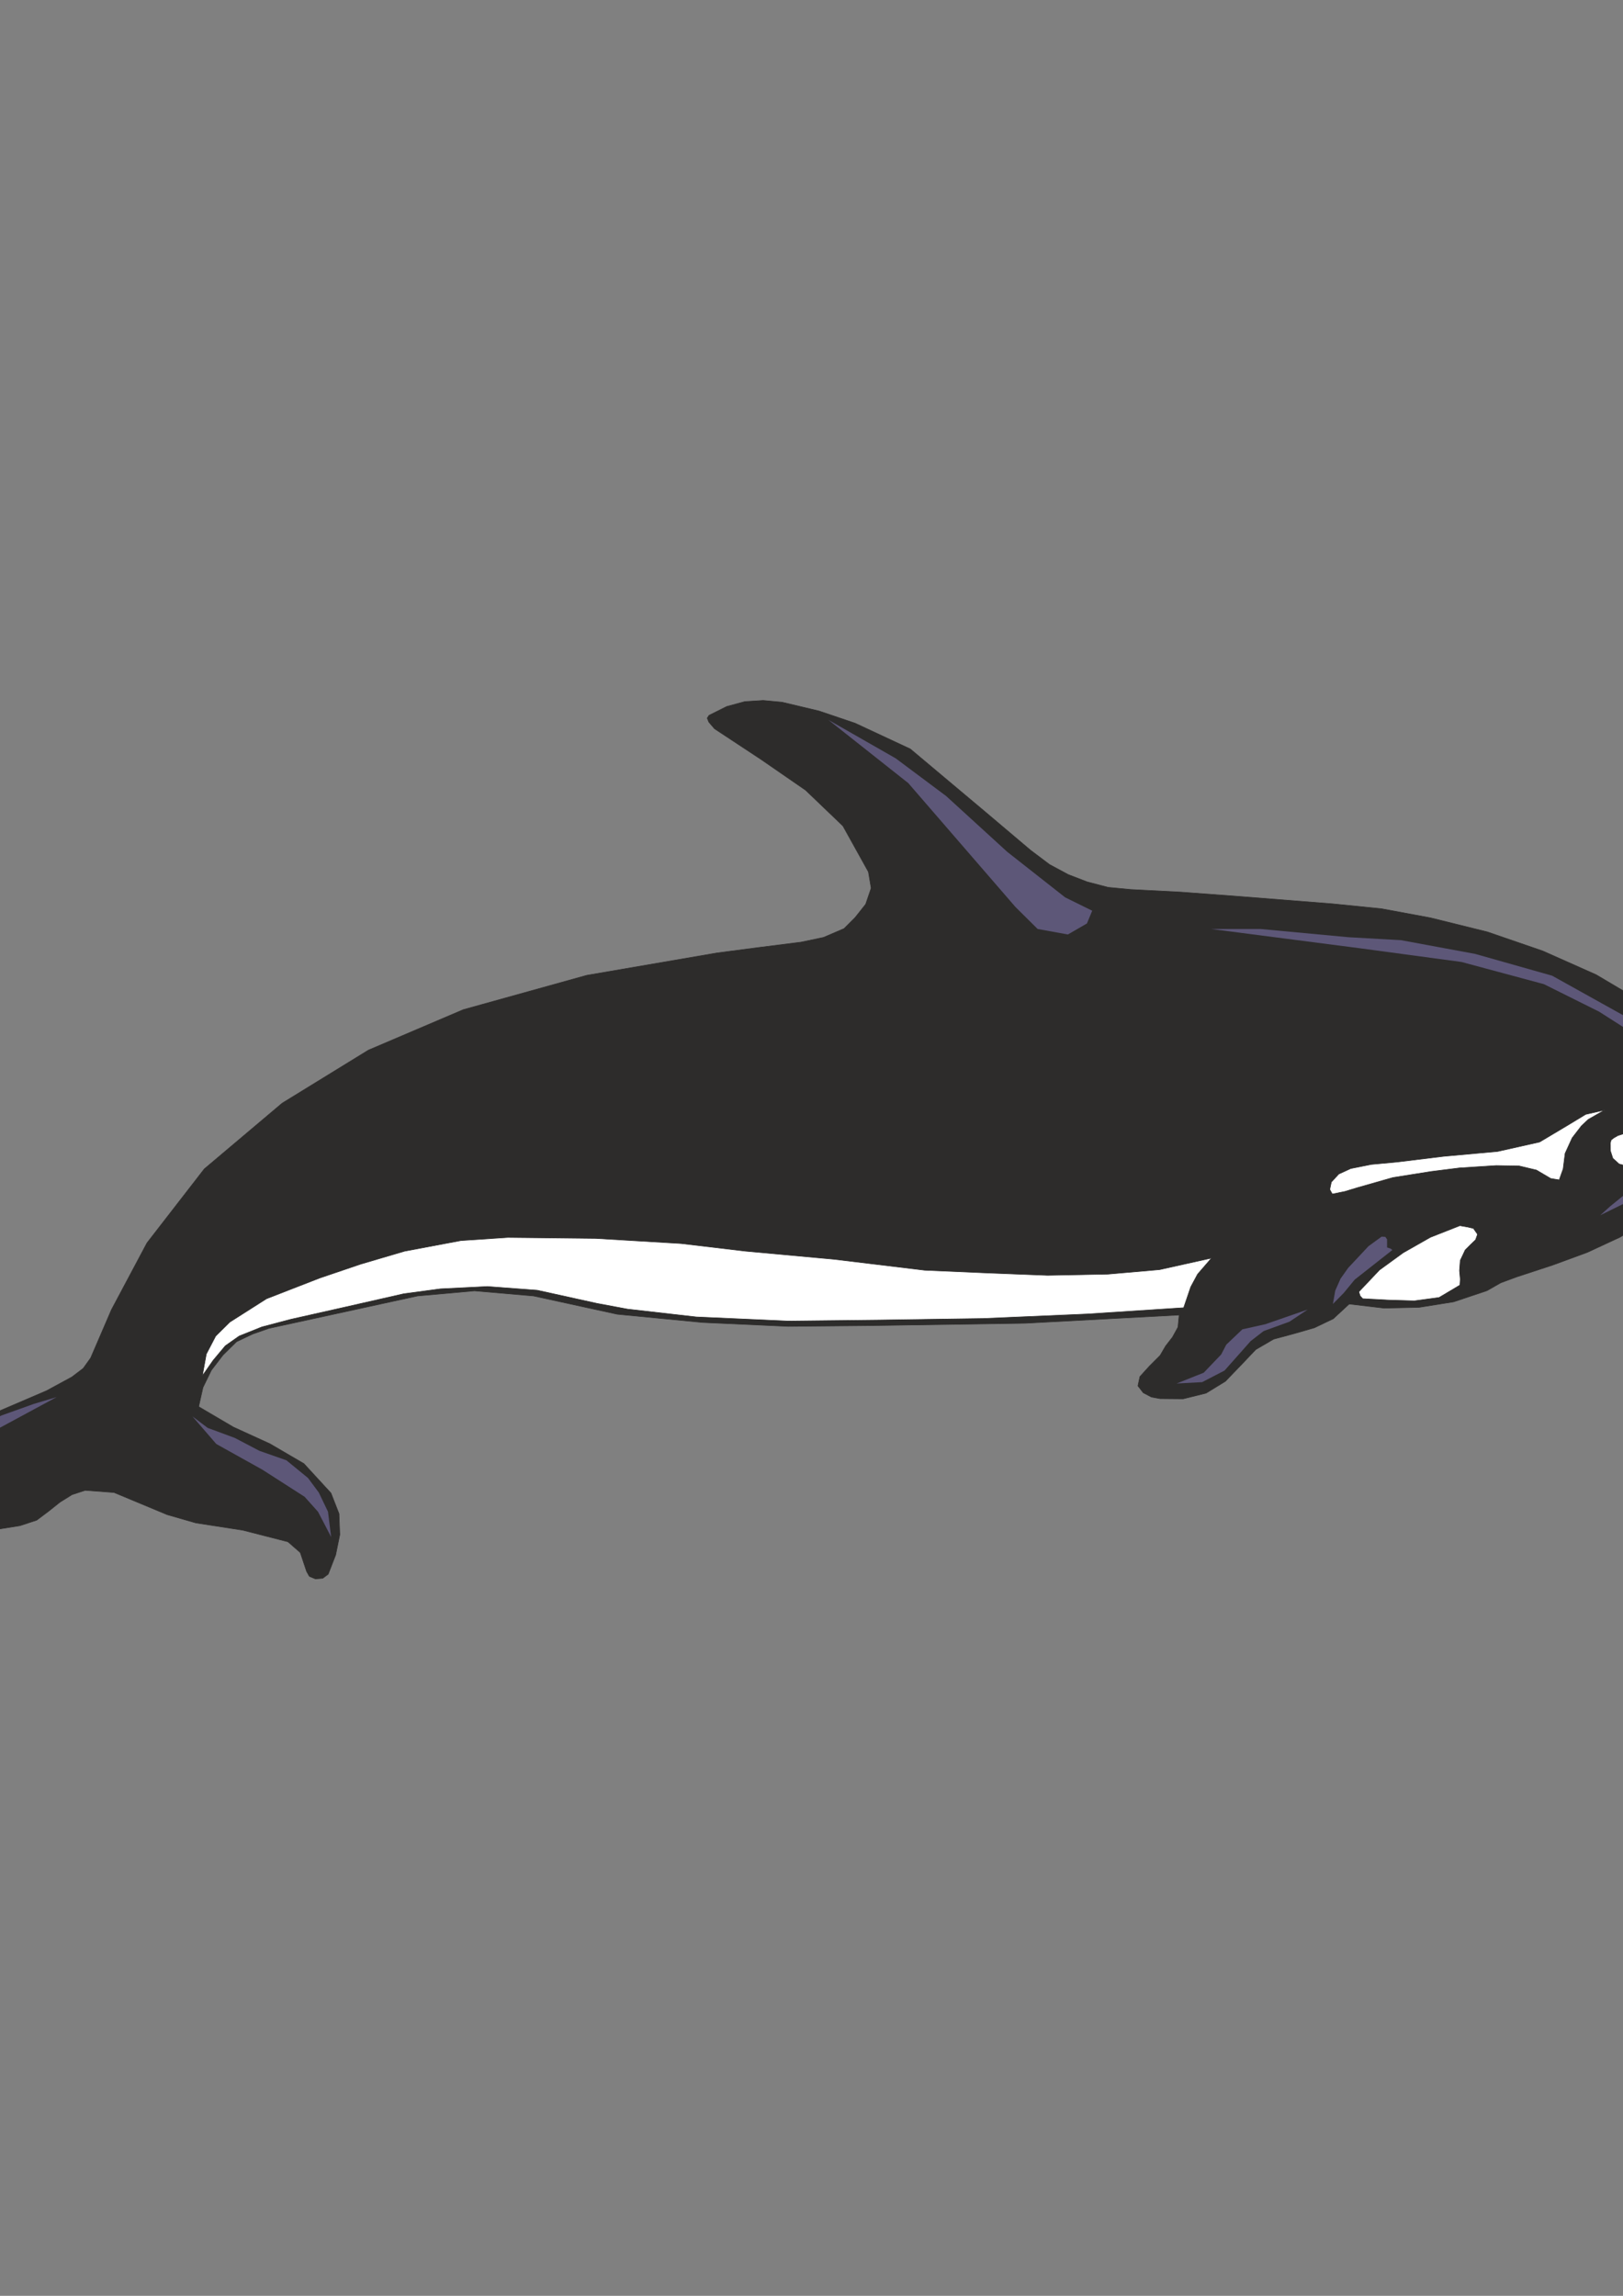
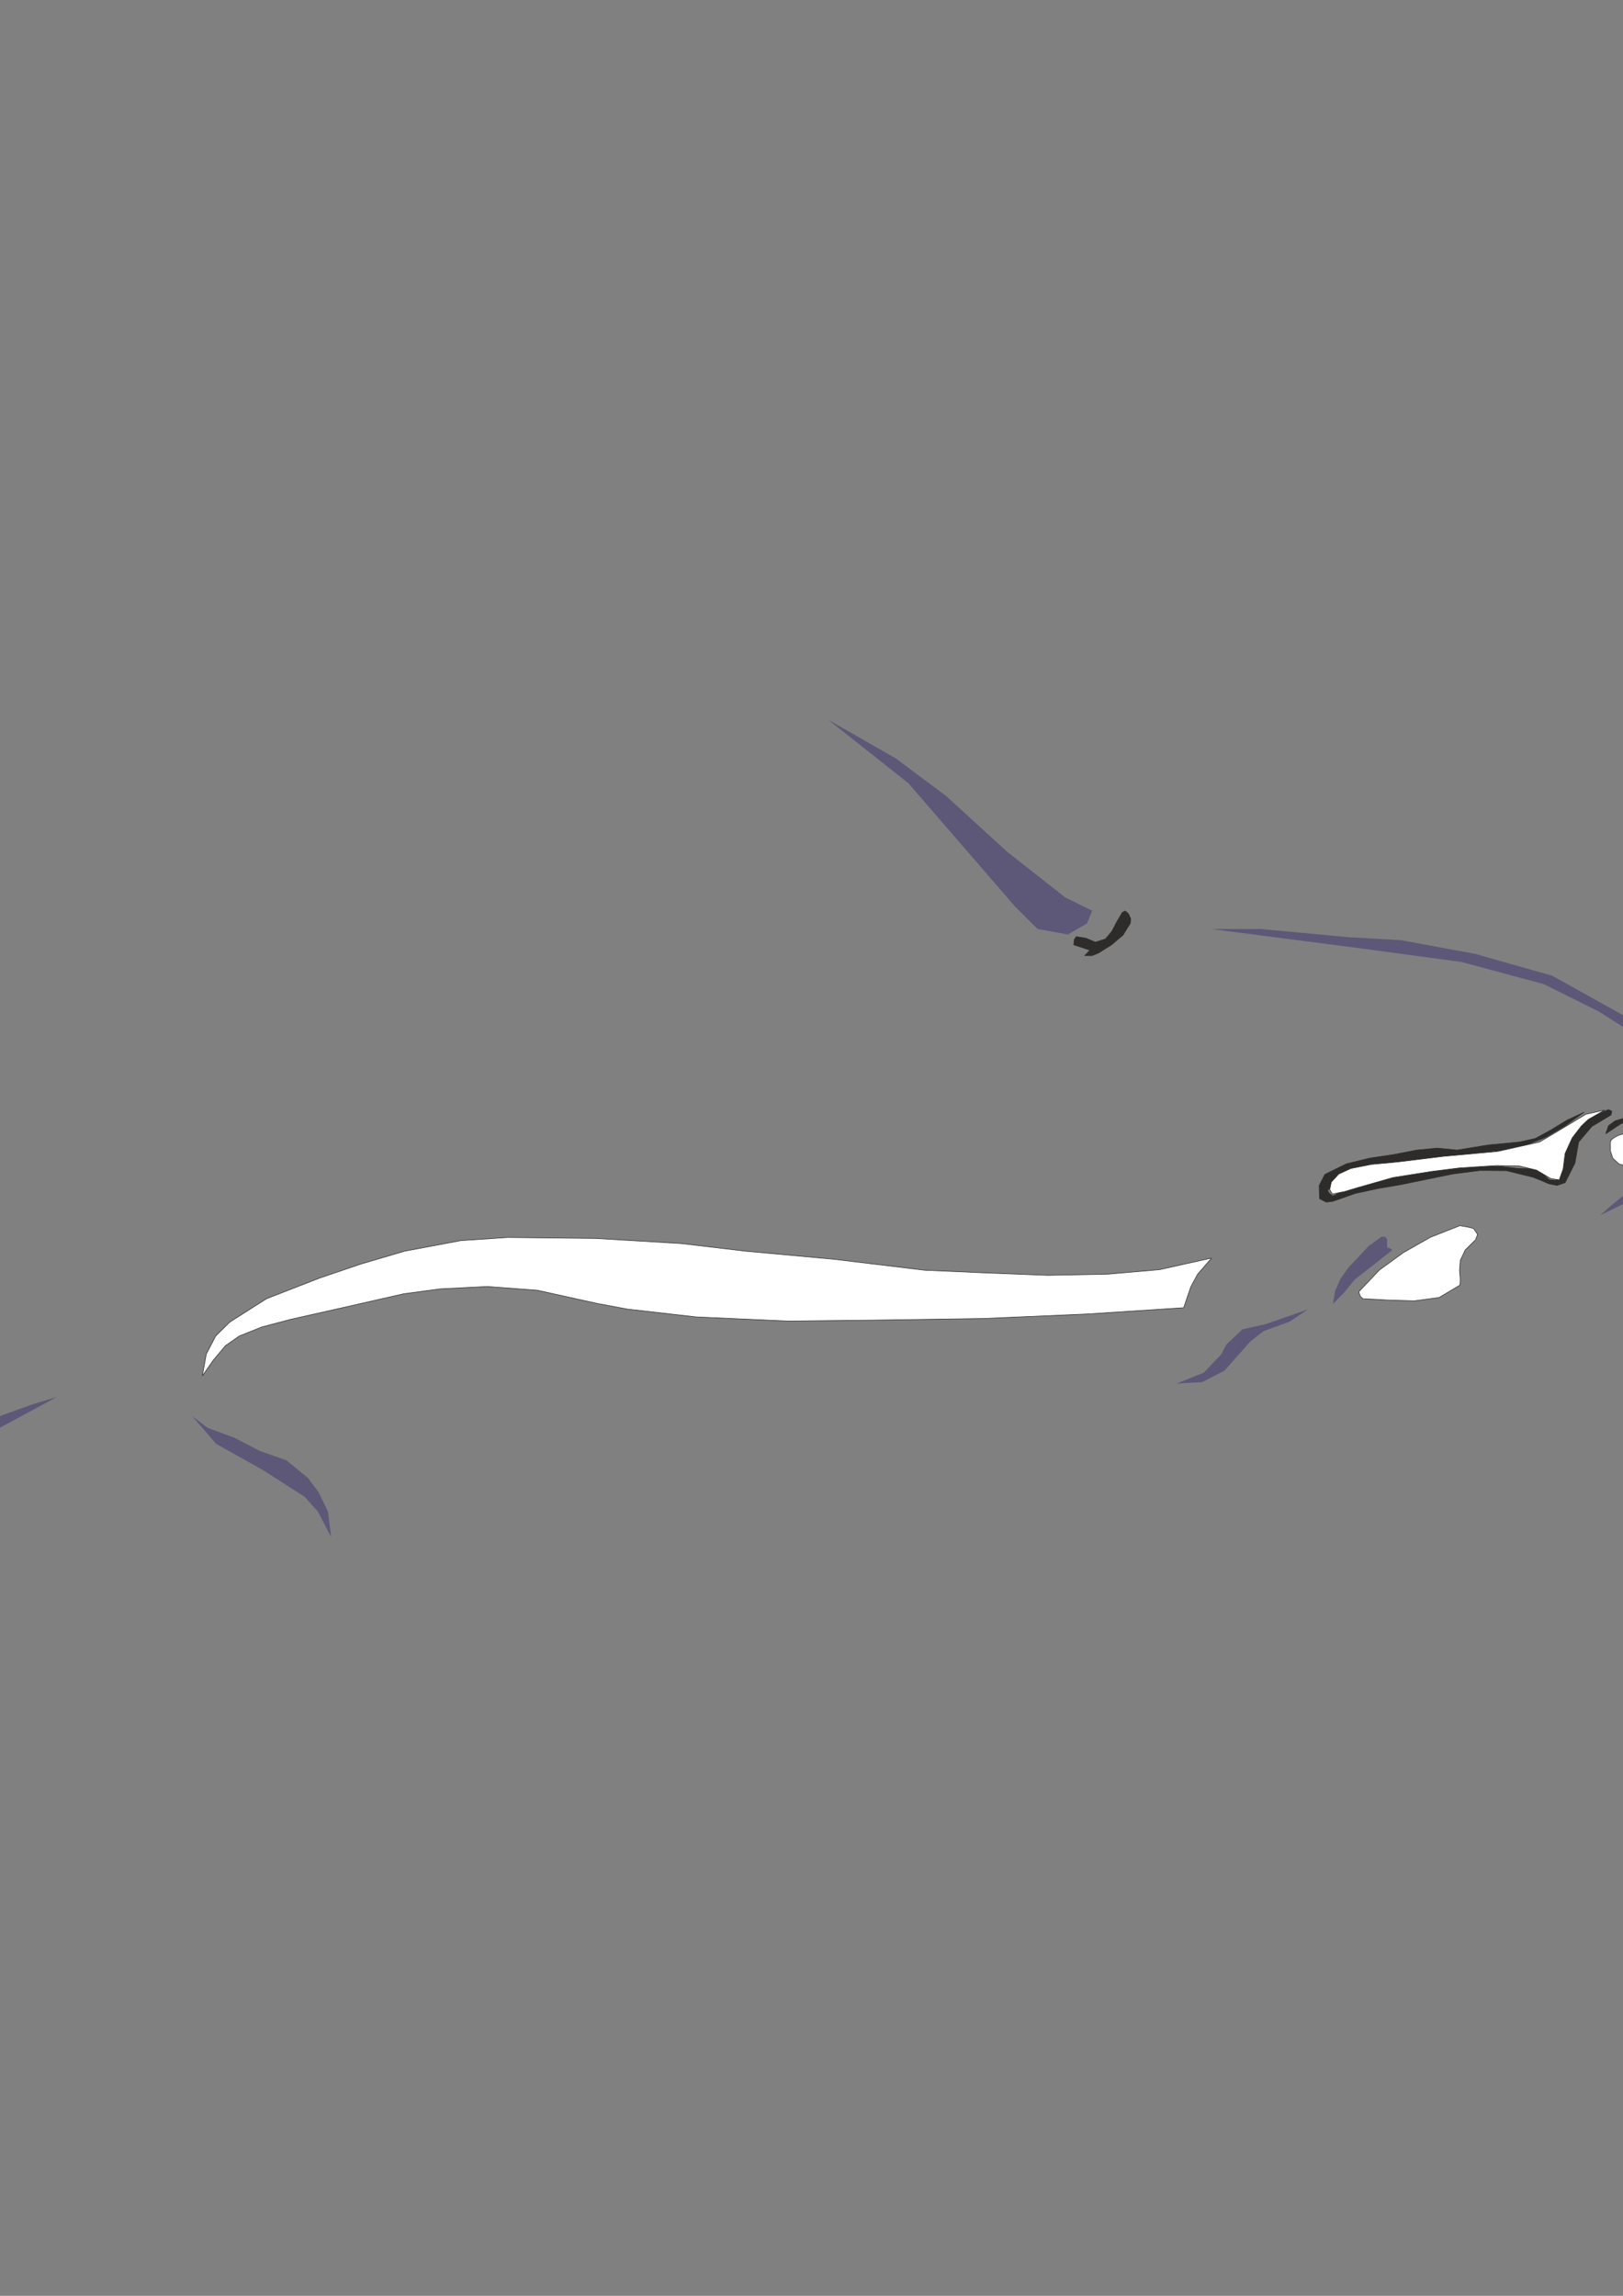
<svg xmlns="http://www.w3.org/2000/svg" height="841.89pt" viewBox="0 0 595.276 841.89" width="595.276pt" version="1.1" id="75793270-f613-11ea-8226-dcc15c148e23">
  <rect x="0" y="0" width="595.276" height="841.89" fill="#808080" stroke="none" />
  <g>
-     <path style="stroke-linejoin:bevel;stroke:#2d2c2b;stroke-width:0.216;stroke-miterlimit:10.433;fill:#2d2c2b;" d="M 626.678,388.905 L 633.014,396.609 636.47,405.969 635.534,409.209 632.366,411.729 627.614,416.769 630.278,420.729 629.342,426.705 625.598,430.665 625.598,430.665 615.734,438.585 605.798,446.505 605.798,446.505 594.278,453.633 582.182,459.249 569.438,463.929 556.262,468.249 556.262,468.249 550.43,470.409 545.39,473.289 545.39,473.289 533.15,477.393 520.478,479.409 507.662,479.697 494.846,478.185 494.846,478.185 489.014,483.585 482.102,486.897 474.614,489.057 467.126,491.073 460.574,494.889 455.102,500.649 449.414,506.553 442.358,510.873 433.934,512.961 425.51,512.889 422.342,512.313 419.318,510.729 417.374,508.209 418.094,504.825 421.55,501.009 425.51,497.049 427.526,493.593 430.046,490.353 432.062,486.681 432.494,482.217 375.974,485.241 319.526,486.105 319.526,486.105 289.142,486.393 257.678,484.953 226.358,481.929 195.686,475.233 195.686,475.233 174.014,473.361 153.134,475.233 98.63,487.113 92.654,489.201 86.75,492.009 81.782,496.905 77.534,502.449 74.438,508.785 72.854,515.841 85.598,523.329 98.99,529.449 111.446,536.721 121.382,547.521 121.382,547.521 124.334,555.081 124.622,562.785 123.11,570.201 120.374,577.257 120.374,577.257 118.358,578.769 115.694,578.985 113.462,578.049 112.454,576.249 112.454,576.249 110.15,569.337 105.614,565.377 105.614,565.377 89.054,561.129 71.846,558.465 61.334,555.441 41.822,547.305 31.238,546.513 26.414,548.097 22.022,550.833 17.774,554.217 13.454,557.457 7.334,559.473 -7.57,561.849 -11.314,563.361 -17.65,568.833 -22.906,575.385 -28.162,581.289 -35.146,585.177 -38.386,584.817 -41.05,582.153 -41.194,576.249 -38.674,565.233 -33.13,548.529 -29.53,541.041 -25.21,533.697 -18.586,528.009 -2.098,518.217 17.054,510.009 26.342,504.969 30.518,501.801 33.254,497.985 40.886,480.273 53.918,455.793 74.942,428.649 103.526,404.529 135.134,385.089 169.91,370.257 215.198,357.657 263.006,349.449 278.414,347.433 293.822,345.489 302.03,343.761 309.59,340.521 309.59,340.521 313.622,336.489 317.51,331.593 317.51,331.593 319.526,325.689 318.518,319.713 309.158,302.865 295.478,289.761 279.206,278.529 262.07,267.225 259.982,264.777 259.406,263.337 260.054,262.329 266.534,259.089 273.158,257.289 279.926,256.857 286.838,257.505 300.446,260.745 313.622,265.209 333.854,274.641 361.214,297.609 377.99,311.793 384.974,317.049 391.814,320.721 398.726,323.385 406.43,325.401 414.71,326.193 432.926,327.129 453.302,328.641 488.87,331.449 506.726,333.249 524.582,336.561 545.534,341.745 565.838,348.729 585.422,357.441 603.638,368.241 611.774,374.217 626.678,388.905 626.678,388.905 Z" />
-     <path style="stroke-linejoin:bevel;stroke:#2d2c2b;stroke-width:0.216;stroke-miterlimit:10.433;fill:#2d2c2b;" d="M 592.19,424.977 L 594.278,424.617 596.222,423.249 597.878,421.737 597.302,421.233 595.934,420.729 594.926,421.665 593.918,421.737 592.694,419.505 589.958,418.785 592.982,415.617 596.87,413.673 600.83,413.097 603.854,413.817 604.934,415.257 604.214,417.561 602.558,420.225 600.902,422.745 599.894,421.737 597.302,424.617 594.134,426.849 590.678,427.713 586.934,426.705 585.926,422.889 587.942,419.721 588.95,421.449 589.958,423.681 592.19,424.977 592.19,424.977 Z" />
    <path style="stroke-linejoin:bevel;stroke:#2d2c2b;stroke-width:0.216;stroke-miterlimit:10.433;fill:#2d2c2b;" d="M 551.294,421.737 L 531.854,423.969 511.694,426.705 511.694,426.705 503.27,427.425 494.846,429.657 494.846,429.657 490.526,432.753 486.926,436.569 486.926,436.569 487.574,437.649 488.87,438.585 488.87,438.585 492.902,436.569 496.862,434.625 496.862,434.625 510.254,431.025 523.574,428.937 536.894,427.929 550.286,427.713 550.286,427.713 556.91,428.505 564.254,428.649 564.254,428.649 565.838,430.305 568.142,432.609 568.142,432.609 570.518,432.897 572.174,431.673 572.174,431.673 573.254,423.465 576.566,415.977 582.182,410.073 589.958,406.905 589.958,406.905 591.182,407.481 590.894,408.849 590.894,408.849 583.838,413.097 579.014,418.785 579.014,418.785 577.646,426.561 574.046,433.689 574.046,433.689 571.094,434.697 568.142,434.121 565.118,432.825 562.166,431.673 562.166,431.673 552.518,429.297 542.798,429.225 532.79,430.521 522.566,432.609 522.566,432.609 513.854,434.409 505.358,435.849 497.078,437.649 488.87,440.529 488.87,440.529 486.422,440.817 483.974,439.593 483.974,439.593 483.83,434.769 485.918,430.665 485.918,430.665 493.838,426.777 502.406,424.689 511.118,423.393 519.614,421.737 519.614,421.737 527.102,421.017 534.446,421.737 534.446,421.737 545.894,419.865 557.27,418.785 557.27,418.785 563.102,417.489 568.79,414.393 574.694,410.793 581.03,407.841 581.03,407.841 574.118,412.809 566.918,417.057 559.286,420.081 551.294,421.737 551.294,421.737 Z" />
    <path style="stroke-linejoin:bevel;stroke:#2d2c2b;stroke-width:0.216;stroke-miterlimit:10.433;fill:#2d2c2b;" d="M 600.902,409.857 L 594.494,412.089 588.95,415.761 589.958,412.809 592.406,411.009 595.646,410.073 598.814,409.857 600.902,409.857 600.902,409.857 Z" />
    <path style="stroke-linejoin:bevel;stroke:#2d2c2b;stroke-width:0.216;stroke-miterlimit:10.433;fill:#2d2c2b;" d="M 407.654,346.497 L 405.35,347.937 402.974,349.449 400.526,350.457 397.79,350.457 397.79,350.457 398.798,349.449 399.734,348.441 399.734,348.441 396.782,347.433 393.83,346.497 393.83,346.497 393.974,344.625 394.766,343.473 394.766,343.473 398.294,344.049 401.75,345.489 401.75,345.489 405.422,344.337 407.798,341.529 409.67,337.929 411.614,334.617 411.614,334.617 412.694,334.041 413.846,335.049 414.71,336.849 414.566,338.577 414.566,338.577 411.902,342.897 407.654,346.497 407.654,346.497 Z" />
    <path style="stroke-linejoin:bevel;stroke:#2d2c2b;stroke-width:0.216;stroke-miterlimit:10.433;fill:#ffffff;" d="M 539.27,456.513 L 541.214,454.641 541.934,452.625 540.422,450.465 540.422,450.465 538.334,449.961 535.454,449.457 524.654,453.705 514.646,459.393 505.934,465.729 498.374,473.721 498.878,475.233 499.814,476.241 509.174,476.745 518.75,477.033 527.822,475.809 535.454,471.273 535.598,469.113 535.31,465.945 535.598,462.201 537.398,458.385 539.27,456.513 539.27,456.513 Z" />
    <path style="fill:#5d5778;" d="M 497.798,461.409 L 494.486,464.937 491.678,468.897 489.734,473.289 488.87,478.185 492.902,474.081 496.862,469.257 510.686,458.385 510.038,457.881 508.742,457.449 508.742,455.937 508.742,454.497 508.742,454.497 508.094,453.561 506.726,453.489 501.902,457.017 497.798,461.409 497.798,461.409 Z" />
    <path style="stroke-linejoin:bevel;stroke:#2d2c2b;stroke-width:0.216;stroke-miterlimit:10.433;fill:#ffffff;" d="M 434.15,479.553 L 436.742,471.921 439.262,467.241 444.374,461.337 425.294,465.585 406.286,467.241 384.182,467.673 362.366,466.809 339.182,465.801 305.774,461.769 273.518,458.817 249.83,456.009 218.51,454.137 186.254,453.777 169.046,454.929 148.382,458.817 132.254,463.569 117.206,468.681 97.766,476.241 84.302,484.809 79.118,489.921 75.662,496.545 74.222,504.537 78.182,498.849 82.646,493.521 87.758,489.921 96.038,486.609 106.694,483.801 126.854,479.265 148.094,474.441 161.486,472.641 178.766,471.777 197.054,473.145 218.942,477.969 230.102,480.057 255.374,482.937 289.214,484.449 321.542,484.089 360.566,483.513 398.798,481.857 434.15,479.553 434.15,479.553 Z" />
    <path style="stroke-linejoin:bevel;stroke:#2d2c2b;stroke-width:0.216;stroke-miterlimit:10.433;fill:#ffffff;" d="M 581.606,408.633 L 574.838,412.737 564.686,418.785 549.278,422.241 529.406,424.041 512.342,426.129 502.982,426.993 495.422,428.505 491.03,430.521 488.294,433.473 487.718,436.209 488.654,437.865 493.262,436.929 498.014,435.489 510.902,431.817 525.014,429.585 535.31,428.289 548.774,427.425 557.198,427.569 563.534,429.081 568.79,432.177 571.886,432.681 573.326,428.649 574.046,422.961 576.638,417.273 580.022,412.881 582.542,410.505 588.59,407.049 581.606,408.633 581.606,408.633 Z" />
    <path style="fill:#5d5778;" d="M 369.422,312.369 L 347.03,291.921 328.526,278.097 303.83,263.985 333.134,287.169 372.446,332.601 380.582,340.665 391.67,342.681 398.654,338.649 400.598,333.969 390.662,329.073 369.422,312.369 369.422,312.369 Z" />
    <path style="fill:#5d5778;" d="M 596.582,372.993 L 569.294,357.801 541.07,349.809 513.854,344.769 494.63,343.689 462.302,340.665 444.158,340.665 498.662,347.721 536.03,352.761 566.27,360.897 586.502,370.977 622.862,394.161 596.582,372.993 596.582,372.993 Z" />
    <path style="fill:#5d5778;" d="M 120.302,554.361 L 116.918,547.305 112.958,541.977 105.038,535.497 95.174,532.041 86.102,527.289 76.166,523.617 70.55,519.369 79.334,529.521 96.254,538.953 111.734,548.889 116.63,554.361 120.014,560.841 121.454,563.649 120.302,554.361 120.302,554.361 Z" />
    <path style="fill:#5d5778;" d="M 0.494,519.081 L -10.594,524.985 -19.306,530.889 -23.914,536.001 -28.378,544.497 -30.682,551.049 -22.474,537.153 -14.842,530.673 -2.674,524.985 20.798,512.313 12.374,514.833 0.494,519.081 0.494,519.081 Z" />
    <path style="fill:#5d5778;" d="M 632.51,406.185 L 630.35,410.145 624.374,413.241 619.694,417.777 610.262,430.233 600.254,439.089 586.934,445.641 590.534,442.401 600.11,434.625 607.022,428.289 612.206,420.297 614.654,414.681 618.974,411.225 625.814,408.849 628.334,406.545 628.91,403.665 626.174,398.049 629.774,400.569 632.51,406.185 632.51,406.185 Z" />
-     <path style="fill:#5d5778;" d="M 622.214,429.369 L 614.798,436.785 606.662,442.041 599.39,447.441 612.206,435.489 625.31,420.081 622.214,429.369 622.214,429.369 Z" />
    <path style="fill:#5d5778;" d="M 463.454,488.121 L 458.702,491.793 454.238,496.833 449.126,502.593 440.918,506.841 431.558,507.345 441.494,503.385 447.902,496.689 449.774,493.089 455.678,487.473 464.102,485.601 479.654,480.201 472.958,484.665 463.454,488.121 463.454,488.121 Z" />
    <path style="stroke-linejoin:bevel;stroke:#2d2c2b;stroke-width:0.216;stroke-miterlimit:10.433;fill:#ffffff;" d="M 595.718,415.689 L 593.414,416.409 591.902,417.273 590.894,418.065 590.606,419.289 590.678,422.097 591.542,424.761 593.846,426.849 596.294,427.497 599.462,427.281 601.838,426.201 604.07,424.257 605.87,421.737 606.878,419.073 607.454,416.625 607.454,414.825 607.31,413.889 607.022,413.529 605.798,413.529 604.574,413.529 603.998,414.033 602.918,414.537 602.702,415.545 602.702,416.625 602.486,418.137 601.91,419.289 600.614,420.081 599.318,420.513 598.022,420.657 596.438,419.937 595.718,418.857 595.718,417.489 596.15,416.625 596.294,416.193 595.718,415.689 595.718,415.689 Z" />
  </g>
</svg>